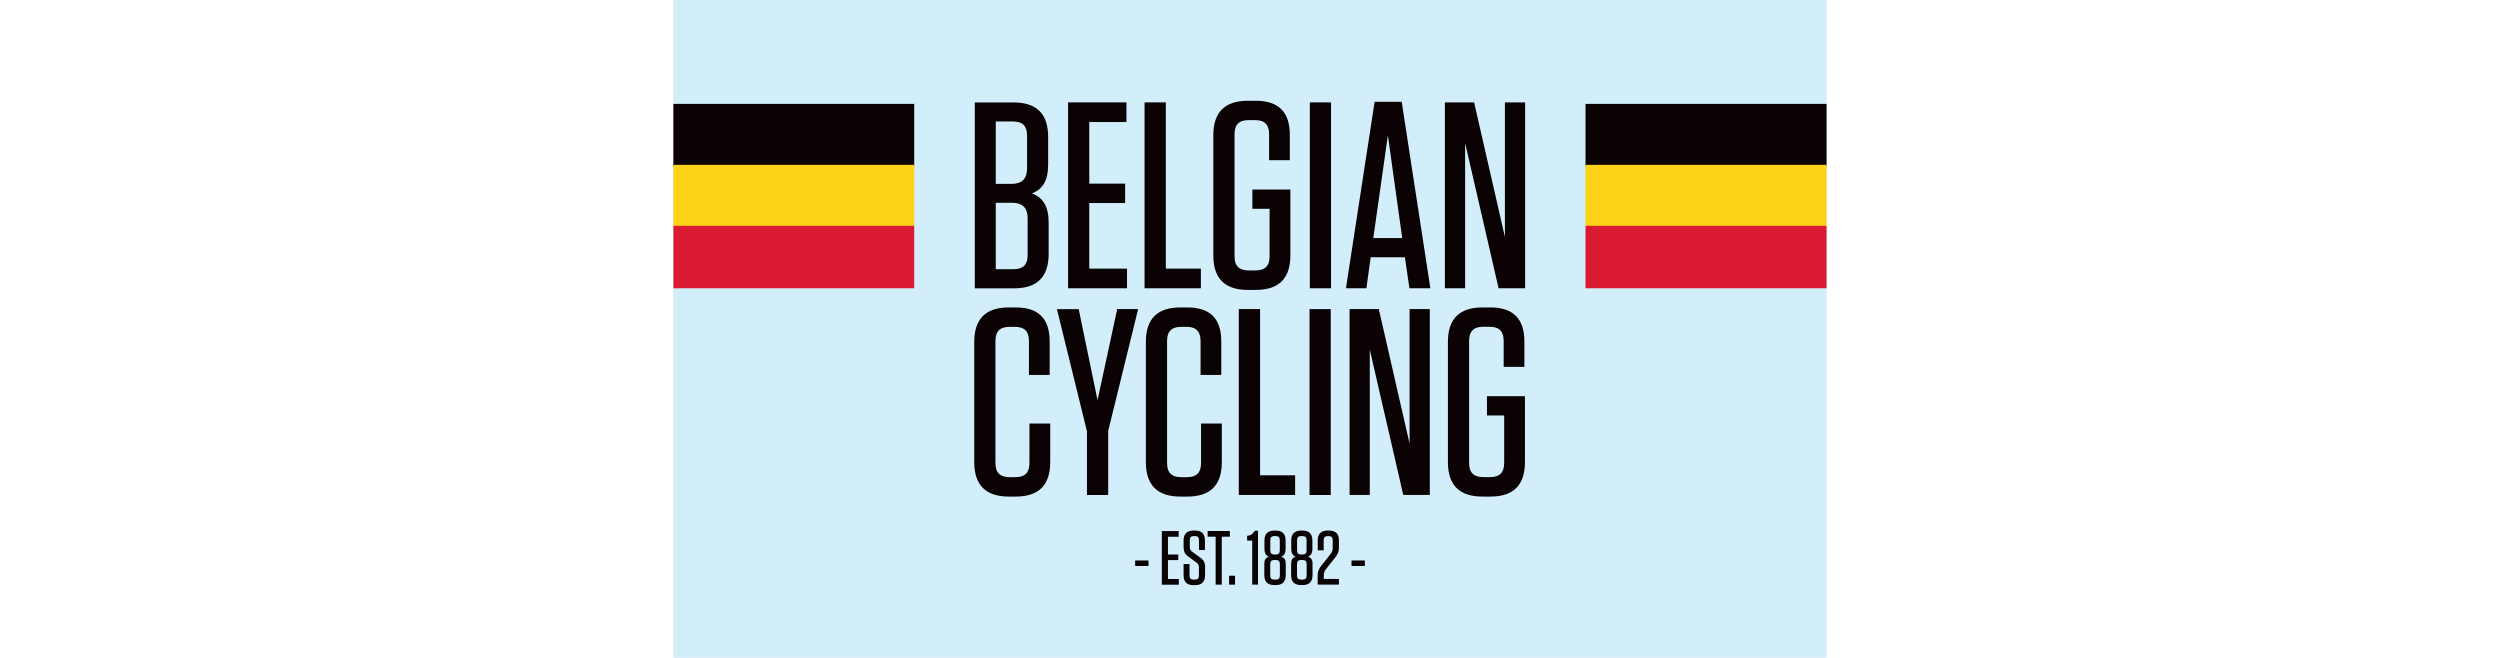
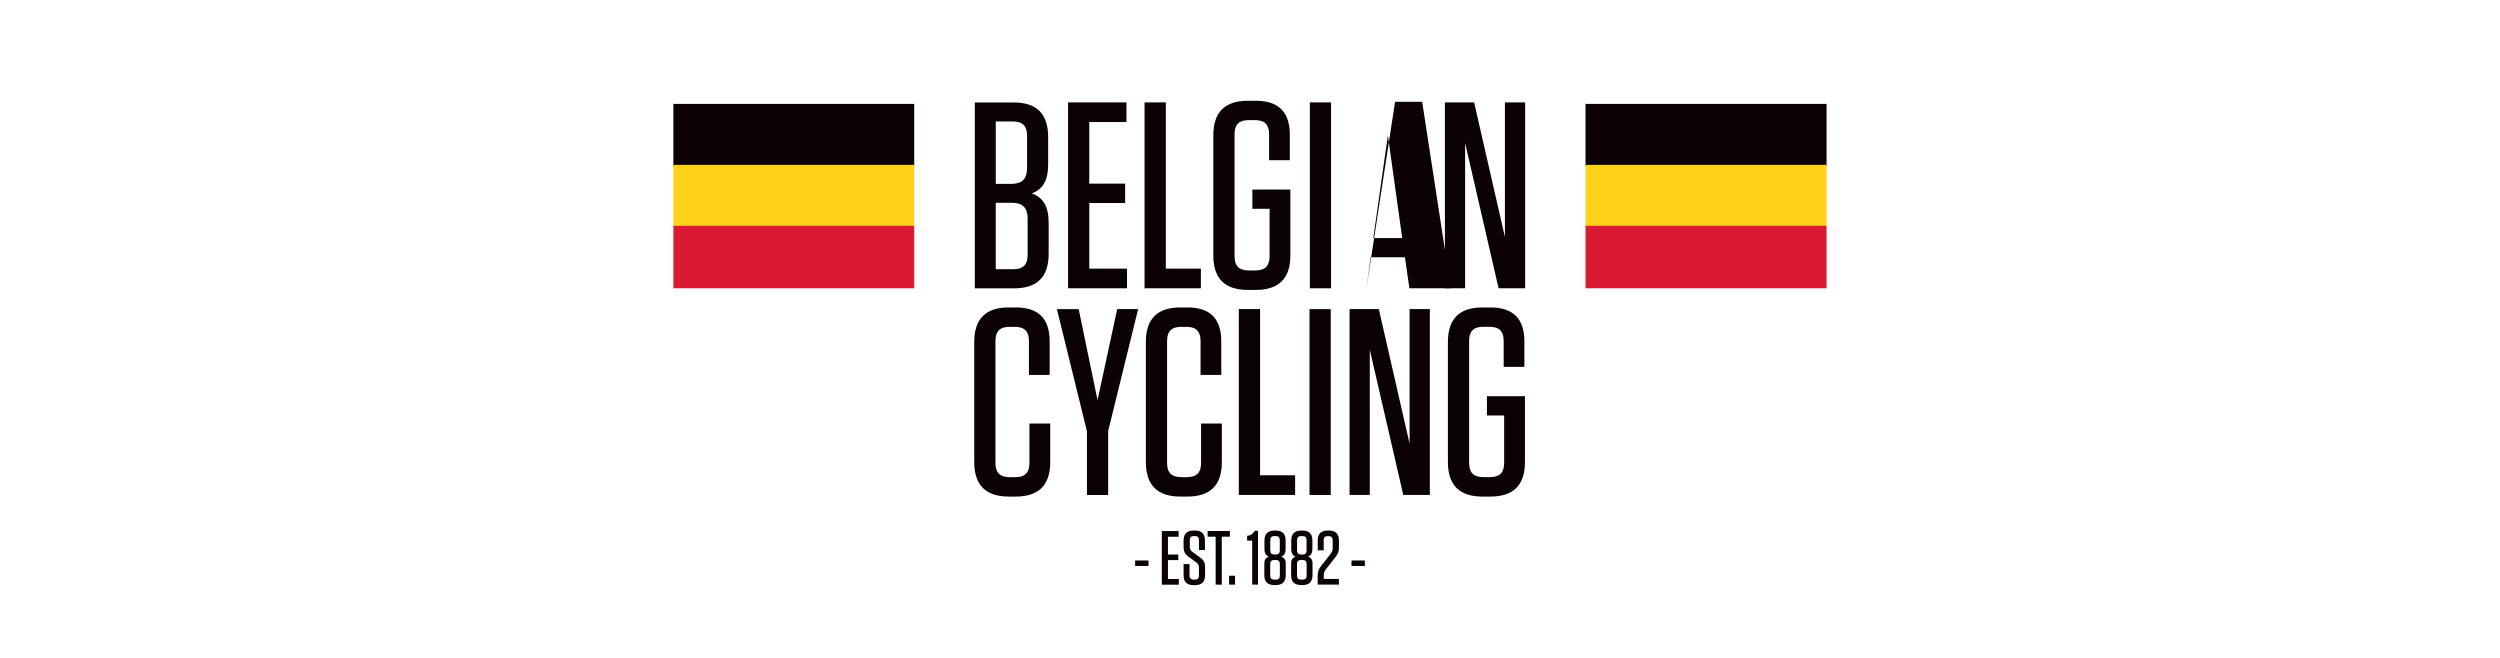
<svg xmlns="http://www.w3.org/2000/svg" id="uuid-9080e1b5-1654-495c-8b86-2a450bd31056" viewBox="0 0 399.44 105.09">
-   <rect x="107.59" width="184.25" height="105.09" style="fill:#d2eefb;" />
  <path d="M167.55,35.54v5.01c0,3.69-1.82,5.52-5.52,5.52h-6.28v-29.7h6.2c3.69,0,5.52,1.82,5.52,5.52v4.37c0,2.63-.89,3.99-2.59,4.63,1.74.68,2.67,2.04,2.67,4.67ZM161.86,19.41h-2.76v9.97h2.5c1.7,0,2.5-.81,2.5-2.5v-5.22c0-1.53-.72-2.25-2.25-2.25ZM159.1,43.01h2.84c1.53,0,2.25-.72,2.25-2.25v-5.86c0-1.7-.81-2.5-2.5-2.5h-2.59v10.61Z" style="fill:#0b0204;" />
  <path d="M179.98,16.36v3.14h-5.94v9.84h5.73v3.1h-5.73v10.48h6.03v3.14h-9.42v-29.7h9.34Z" style="fill:#0b0204;" />
  <path d="M186.27,16.36v26.56h5.6v3.14h-9v-29.7h3.39Z" style="fill:#0b0204;" />
  <path d="M200.1,33.38v-3.1h6.07v10.52c0,3.69-1.83,5.52-5.52,5.52h-1.27c-3.69,0-5.52-1.82-5.52-5.52v-19.18c0-3.69,1.82-5.52,5.52-5.52h1.27c3.65,0,5.43,1.82,5.43,5.43v4.07h-3.31v-4.16c0-1.53-.72-2.25-2.25-2.25h-1.02c-1.53,0-2.25.72-2.25,2.25v19.52c0,1.53.72,2.25,2.25,2.25h1.1c1.53,0,2.25-.72,2.25-2.25v-7.6h-2.76Z" style="fill:#0b0204;" />
  <path d="M212.67,46.06h-3.39v-29.7h3.39v29.7Z" style="fill:#0b0204;" />
-   <path d="M228.54,46.06h-3.35l-.72-4.96h-5.47l-.68,4.96h-3.27l4.58-29.79h4.33l4.58,29.79ZM219.41,38.04h4.63l-2.29-16.42-2.33,16.42Z" style="fill:#0b0204;" />
+   <path d="M228.54,46.06h-3.35l-.72-4.96h-5.47l-.68,4.96l4.58-29.79h4.33l4.58,29.79ZM219.41,38.04h4.63l-2.29-16.42-2.33,16.42Z" style="fill:#0b0204;" />
  <path d="M240.46,16.36h3.22v29.7h-4.24l-5.35-23.21v23.21h-3.23v-29.7h4.67l4.92,21.51v-21.51Z" style="fill:#0b0204;" />
  <path d="M167.8,67.67v6.15c0,3.69-1.82,5.52-5.52,5.52h-1.1c-3.69,0-5.52-1.83-5.52-5.52v-19.18c0-3.69,1.82-5.52,5.52-5.52h1.1c3.65,0,5.43,1.78,5.43,5.43v5.35h-3.31v-5.43c0-1.53-.72-2.25-2.25-2.25h-.85c-1.53,0-2.25.72-2.25,2.25v19.52c0,1.53.72,2.25,2.25,2.25h.93c1.53,0,2.25-.72,2.25-2.25v-6.32h3.31Z" style="fill:#0b0204;" />
  <path d="M178.5,49.38h3.35l-4.79,19.48v10.23h-3.39v-10.18l-4.8-19.52h3.48l3.01,14.55,3.14-14.55Z" style="fill:#0b0204;" />
  <path d="M195.22,67.67v6.15c0,3.69-1.82,5.52-5.52,5.52h-1.1c-3.69,0-5.52-1.83-5.52-5.52v-19.18c0-3.69,1.82-5.52,5.52-5.52h1.1c3.65,0,5.43,1.78,5.43,5.43v5.35h-3.31v-5.43c0-1.53-.72-2.25-2.25-2.25h-.85c-1.53,0-2.25.72-2.25,2.25v19.52c0,1.53.72,2.25,2.25,2.25h.93c1.53,0,2.25-.72,2.25-2.25v-6.32h3.31Z" style="fill:#0b0204;" />
  <path d="M201.33,49.38v26.56h5.6v3.14h-9v-29.7h3.4Z" style="fill:#0b0204;" />
  <path d="M212.62,79.09h-3.39v-29.7h3.39v29.7Z" style="fill:#0b0204;" />
  <path d="M225.23,49.38h3.22v29.7h-4.24l-5.35-23.21v23.21h-3.23v-29.7h4.67l4.92,21.51v-21.51Z" style="fill:#0b0204;" />
  <path d="M237.58,66.4v-3.1h6.07v10.52c0,3.69-1.83,5.52-5.52,5.52h-1.27c-3.69,0-5.52-1.83-5.52-5.52v-19.18c0-3.69,1.83-5.52,5.52-5.52h1.27c3.65,0,5.43,1.82,5.43,5.43v4.07h-3.31v-4.16c0-1.53-.72-2.25-2.25-2.25h-1.02c-1.53,0-2.25.72-2.25,2.25v19.52c0,1.53.72,2.25,2.25,2.25h1.1c1.53,0,2.25-.72,2.25-2.25v-7.6h-2.76Z" style="fill:#0b0204;" />
  <path d="M183.5,89.55v.88h-2.13v-.88h2.13Z" style="fill:#0b0204;" />
  <path d="M188.32,84.85v.91h-1.71v2.84h1.65v.89h-1.65v3.02h1.74v.91h-2.72v-8.57h2.69Z" style="fill:#0b0204;" />
  <path d="M192.54,90.65v1.25c0,1.06-.53,1.59-1.59,1.59h-.27c-1.05,0-1.57-.53-1.57-1.57v-1.8h.95v1.84c0,.44.21.65.65.65h.2c.44,0,.65-.21.65-.65v-1.29c0-.43-.15-.61-.43-.82l-1.2-.87c-.64-.45-.82-.89-.82-1.59v-1.03c0-1.06.53-1.59,1.59-1.59h.25c1.05,0,1.57.53,1.57,1.57v1.54h-.95v-1.58c0-.44-.21-.65-.65-.65h-.17c-.44,0-.65.21-.65.65v1.08c0,.43.16.61.44.82l1.19.86c.62.45.82.86.82,1.59Z" style="fill:#0b0204;" />
  <path d="M194.23,93.41v-7.66h-1.28v-.91h3.55v.91h-1.29v7.66h-.98Z" style="fill:#0b0204;" />
  <path d="M197.33,93.41h-.95v-1.42h.95v1.42Z" style="fill:#0b0204;" />
  <path d="M201,93.41h-.93v-7.04h-.81v-.76c.54-.05.78-.21,1.09-.61l.15-.2h.5v8.6Z" style="fill:#0b0204;" />
  <path d="M203.82,84.77c1.06,0,1.59.53,1.59,1.59v1.32c0,.73-.26,1.1-.71,1.27.51.15.73.48.73,1.1v1.84c0,1.06-.53,1.59-1.59,1.59h-.24c-1.07,0-1.59-.53-1.59-1.59v-1.84c0-.62.22-.95.73-1.1-.45-.17-.71-.54-.71-1.27v-1.32c0-1.06.53-1.59,1.59-1.59h.2ZM202.95,91.96c0,.44.21.65.65.65h.24c.44,0,.65-.21.65-.65v-1.84c0-.44-.21-.65-.65-.65h-.24c-.44,0-.65.21-.65.65v1.84ZM203.83,88.6c.44,0,.65-.21.65-.65v-1.65c0-.44-.21-.65-.65-.65h-.22c-.44,0-.65.21-.65.65v1.65c0,.44.21.65.65.65h.22Z" style="fill:#0b0204;" />
  <path d="M208.1,84.77c1.06,0,1.59.53,1.59,1.59v1.32c0,.73-.26,1.1-.71,1.27.51.15.73.48.73,1.1v1.84c0,1.06-.53,1.59-1.59,1.59h-.24c-1.07,0-1.59-.53-1.59-1.59v-1.84c0-.62.22-.95.73-1.1-.45-.17-.71-.54-.71-1.27v-1.32c0-1.06.53-1.59,1.59-1.59h.2ZM207.23,91.96c0,.44.21.65.65.65h.24c.44,0,.65-.21.65-.65v-1.84c0-.44-.21-.65-.65-.65h-.24c-.44,0-.65.21-.65.65v1.84ZM208.11,88.6c.44,0,.65-.21.65-.65v-1.65c0-.44-.21-.65-.65-.65h-.22c-.44,0-.65.21-.65.65v1.65c0,.44.21.65.65.65h.22Z" style="fill:#0b0204;" />
  <path d="M212.55,88.54c.29-.37.38-.58.38-.93v-1.3c0-.44-.21-.65-.62-.65h-.2c-.42,0-.62.21-.62.65v1.62h-.95v-1.57c0-1.06.53-1.59,1.57-1.59h.25c1.04,0,1.57.53,1.57,1.59v1.1c0,.59-.12,1.03-.64,1.66l-1.38,1.74c-.33.4-.4.62-.4,1.14v.5h2.42v.91h-3.4v-1.47c0-.61.15-1.03.66-1.66l1.38-1.74Z" style="fill:#0b0204;" />
  <path d="M218.07,89.55v.88h-2.13v-.88h2.13Z" style="fill:#0b0204;" />
  <rect x="107.59" y="16.6" width="38.48" height="9.98" style="fill:#0b0204;" />
  <rect x="107.59" y="26.34" width="38.48" height="9.98" style="fill:#fdd218;" />
  <rect x="253.33" y="16.6" width="38.51" height="9.98" style="fill:#0b0204;" />
  <rect x="253.33" y="26.34" width="38.51" height="9.98" style="fill:#fdd218;" />
  <rect x="253.33" y="36.08" width="38.51" height="9.98" style="fill:#d91a32;" />
  <rect x="107.59" y="36.08" width="38.48" height="9.98" style="fill:#d91a32;" />
  <rect width="399.44" height="105.09" style="fill:none;" />
</svg>